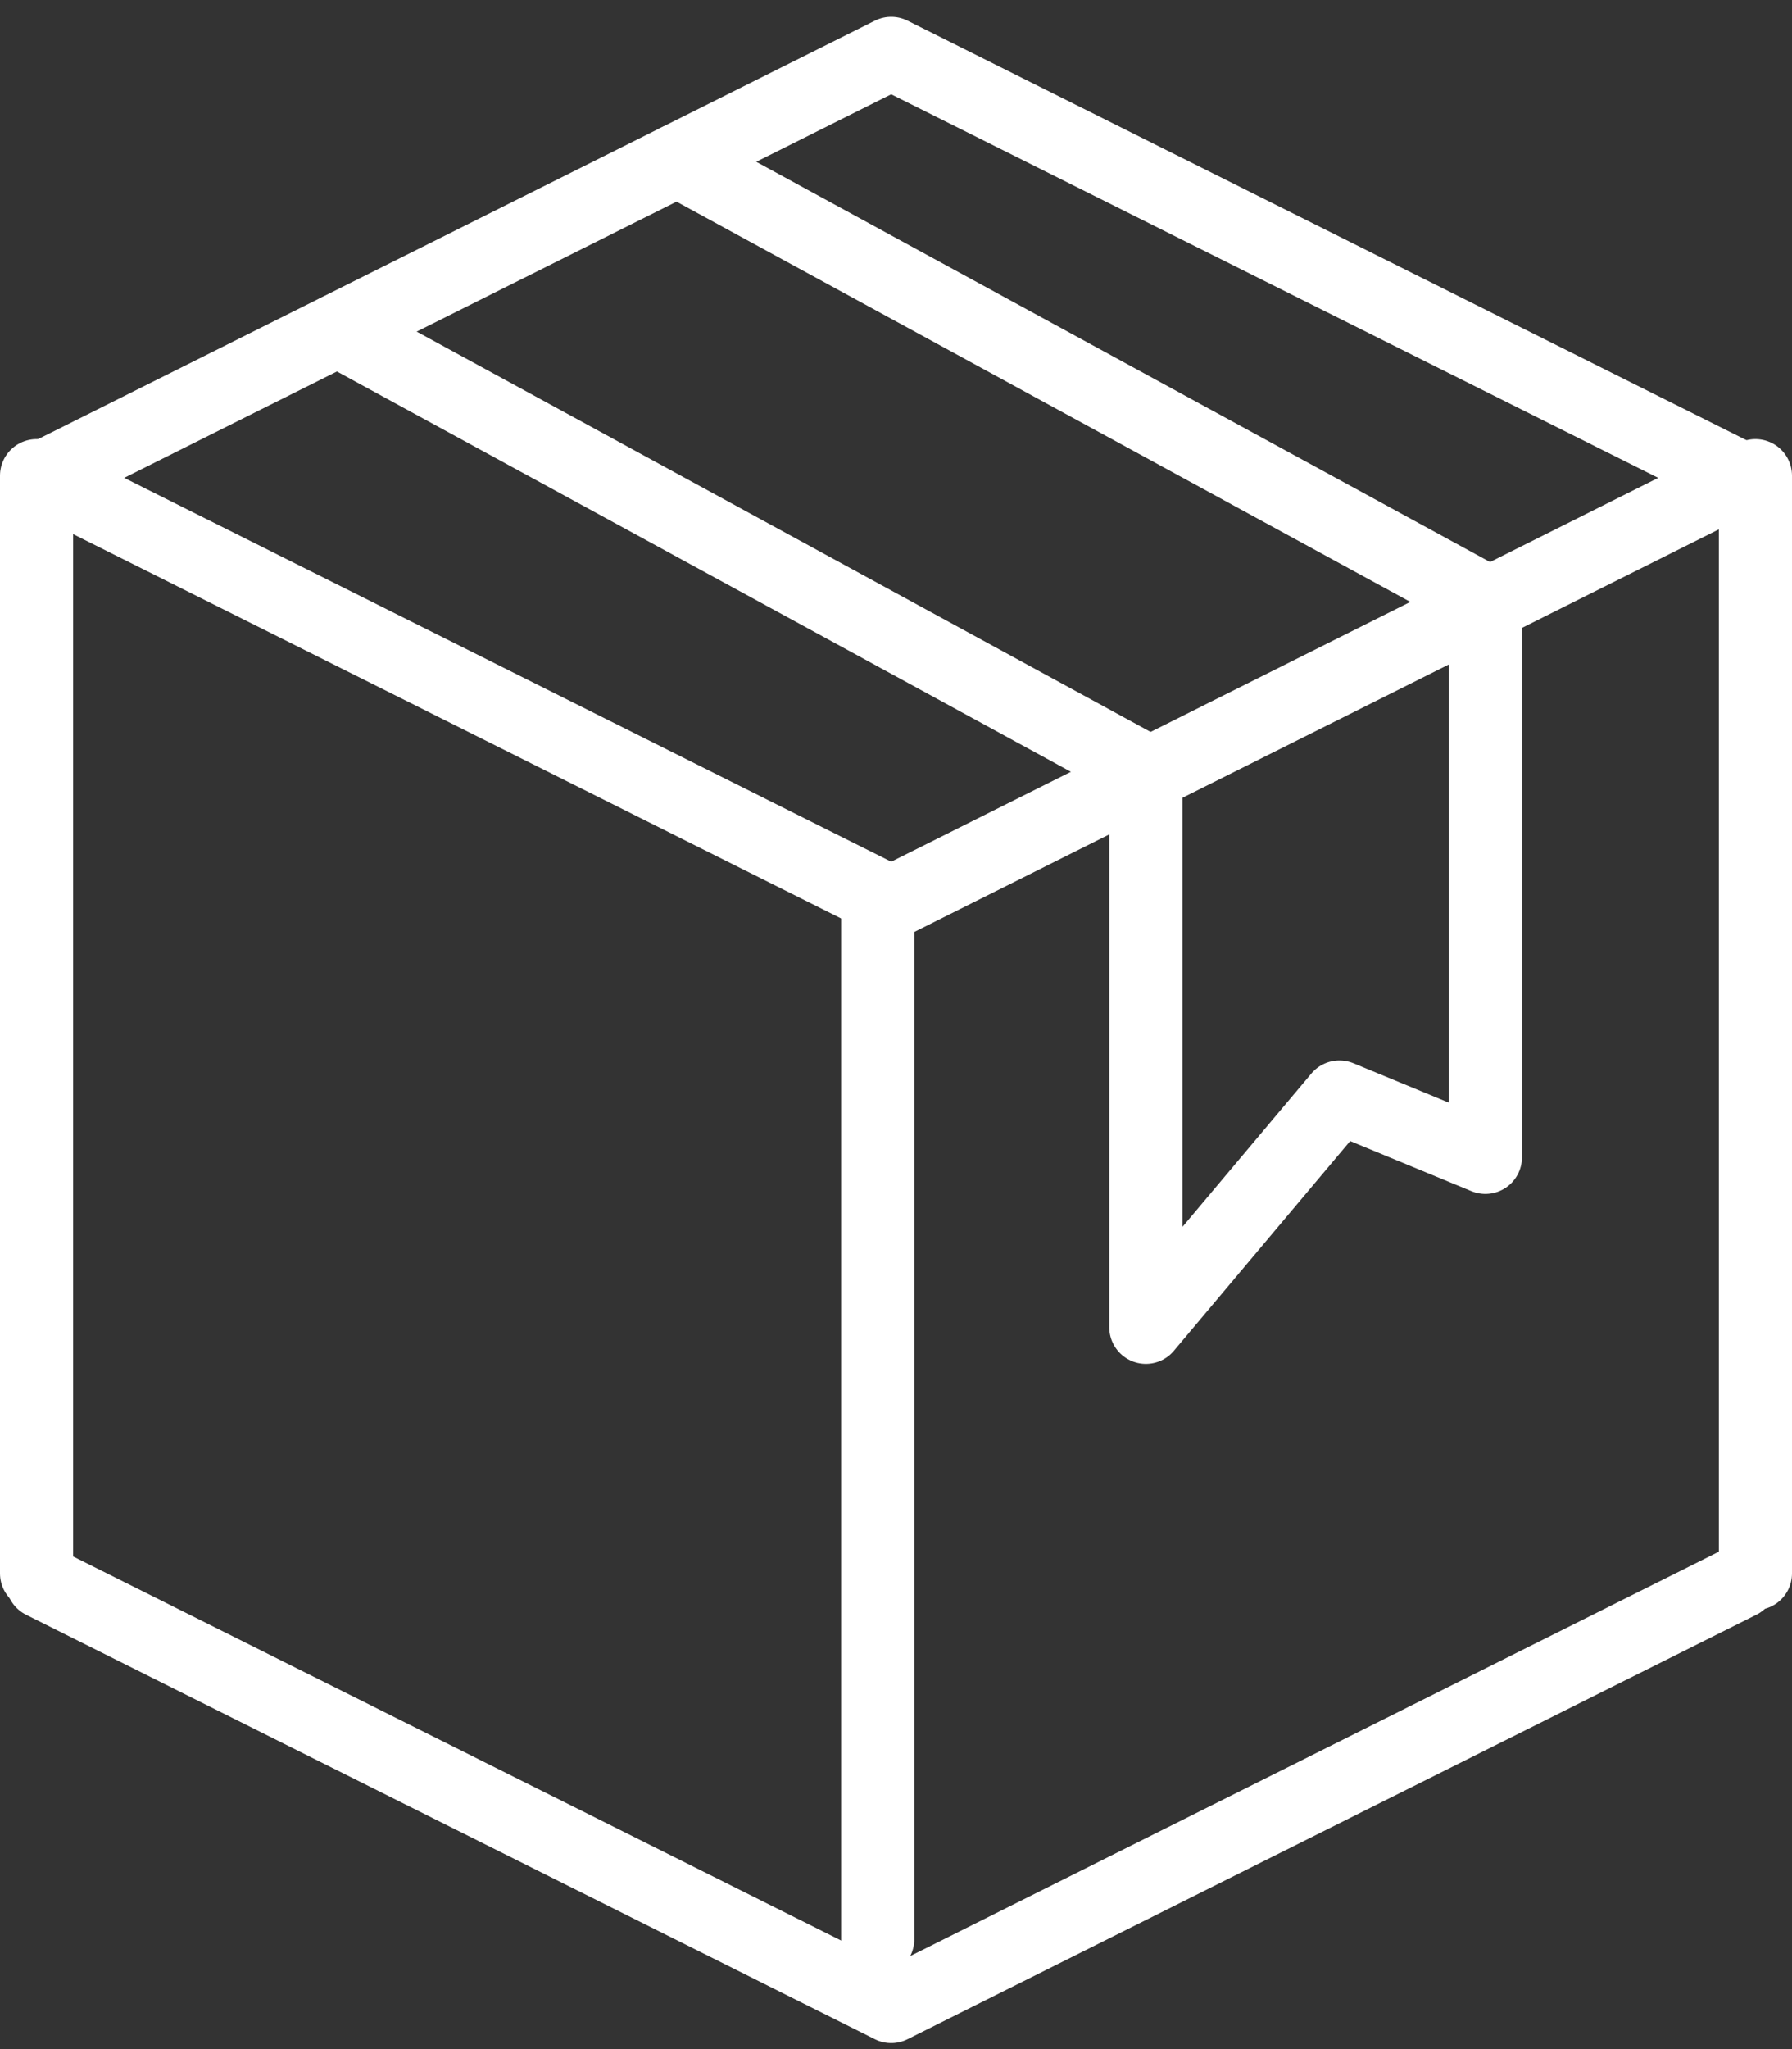
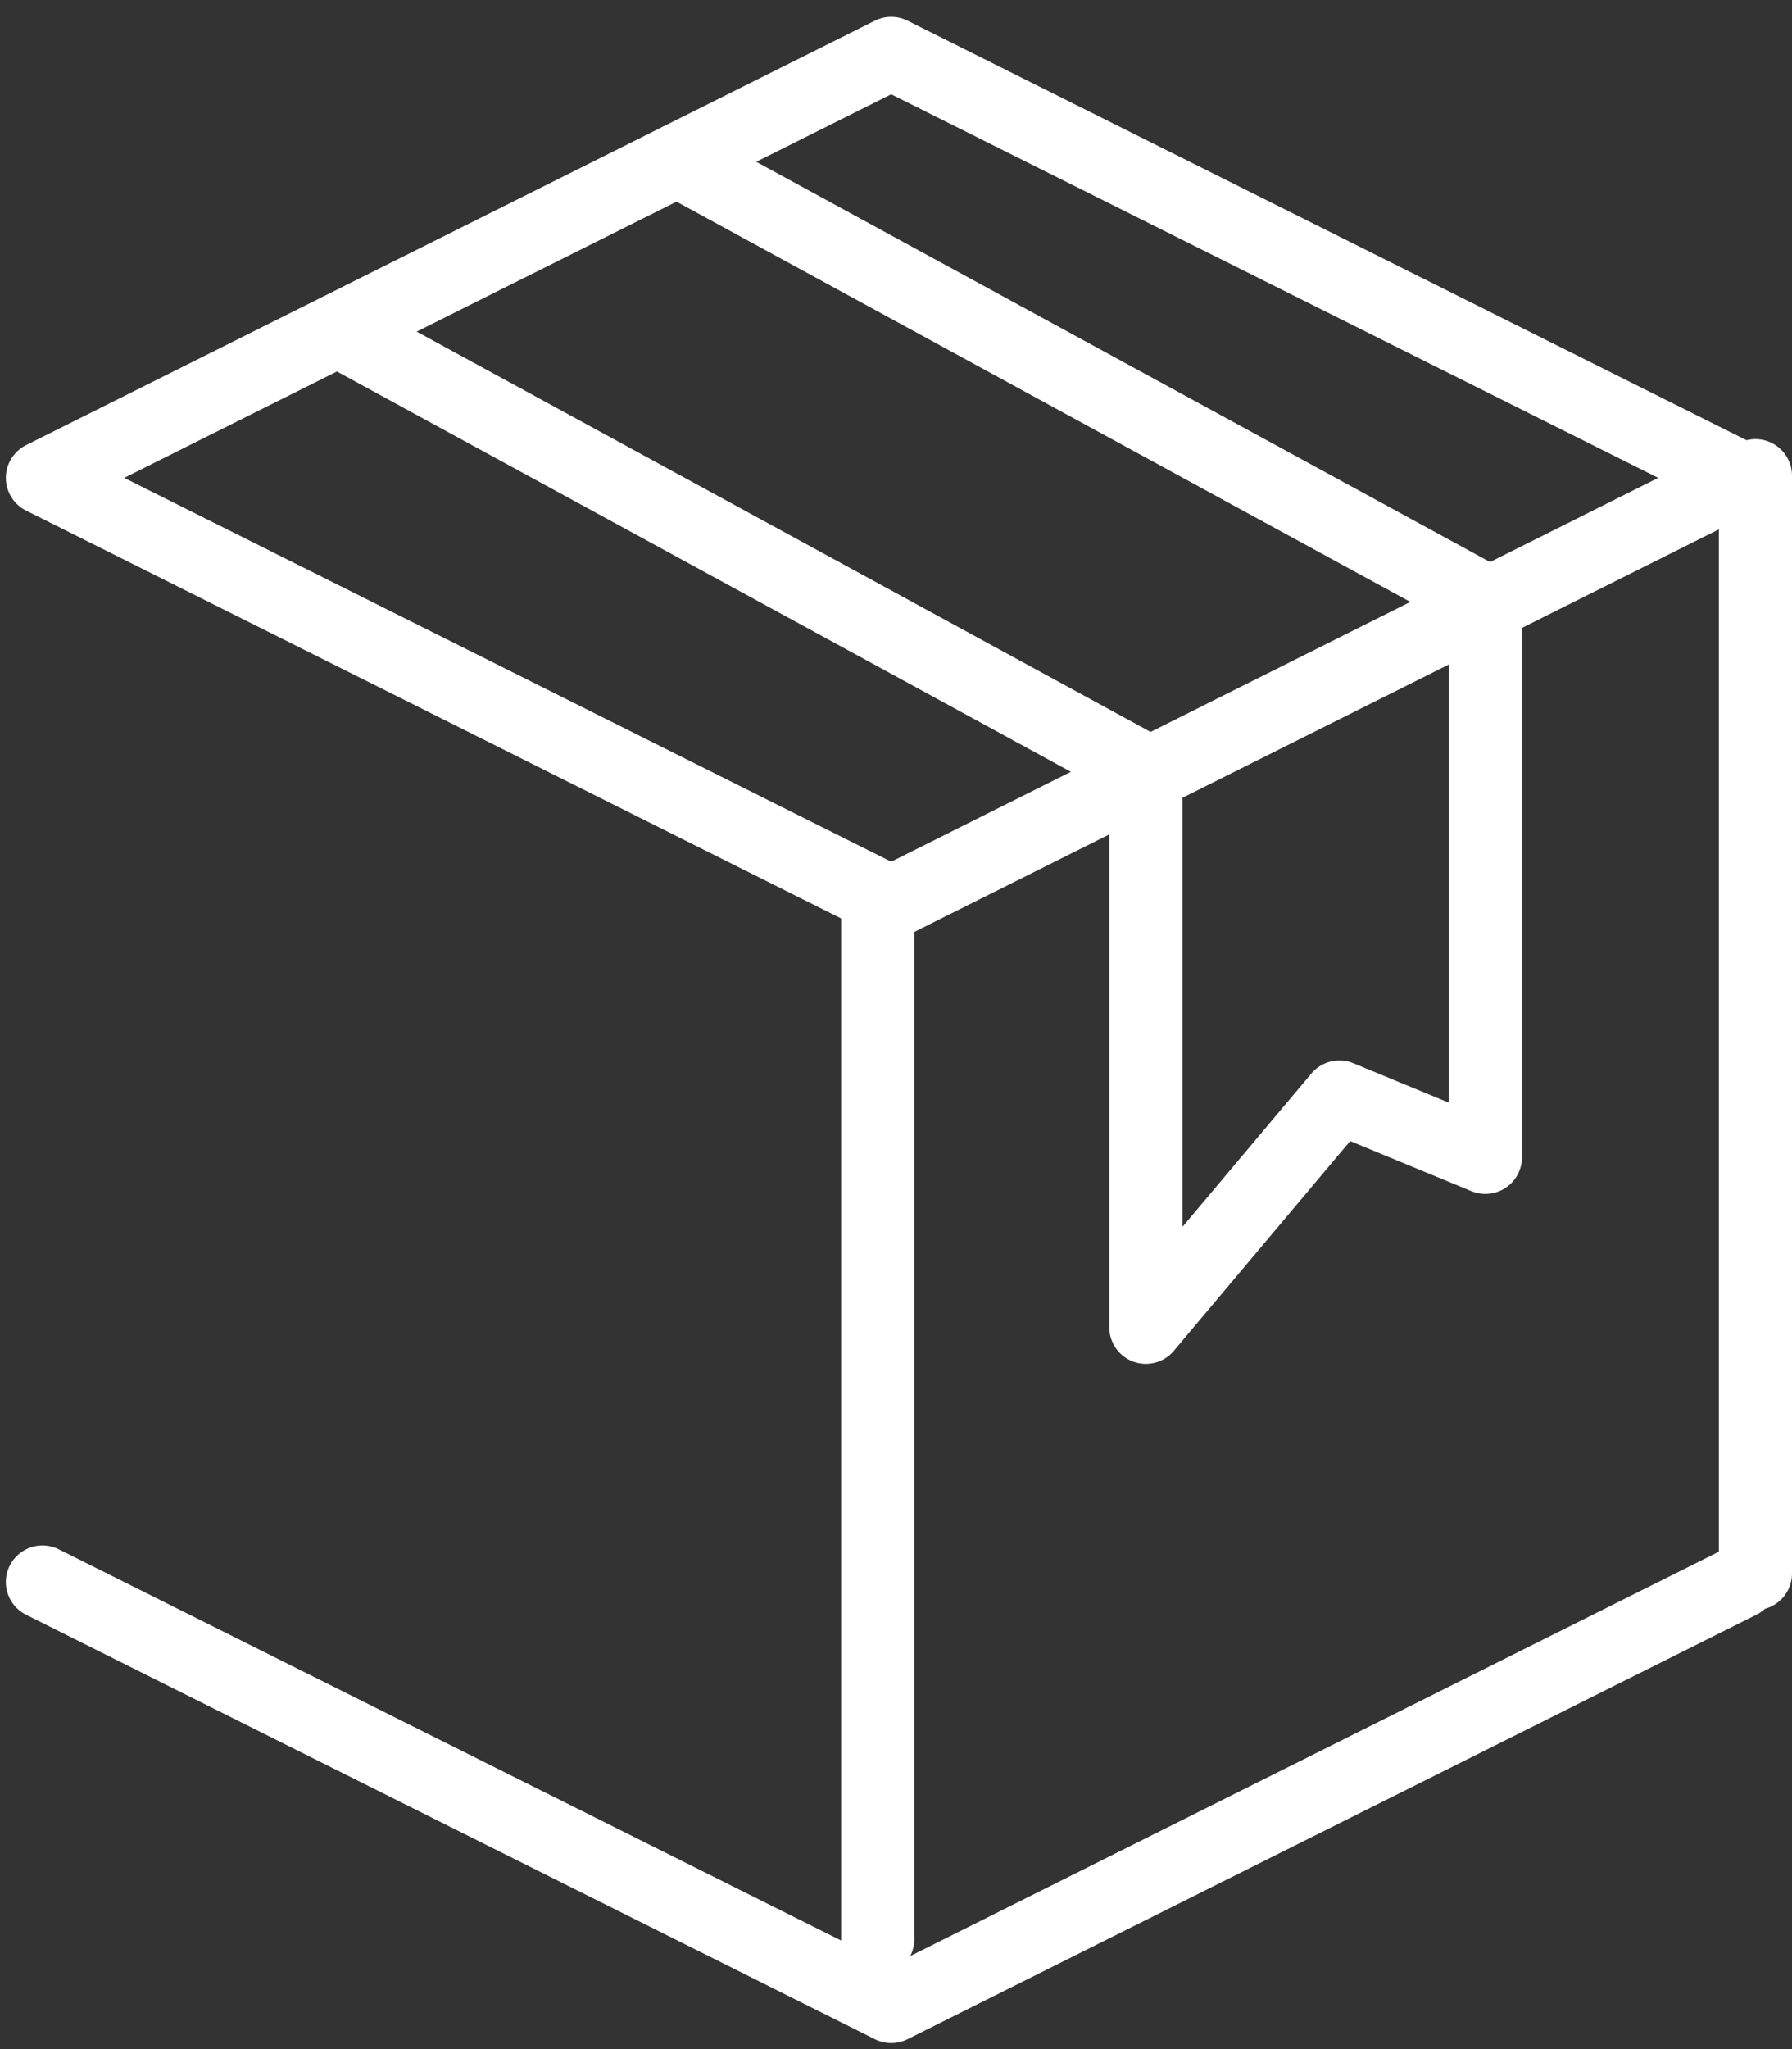
<svg xmlns="http://www.w3.org/2000/svg" width="49" height="56" viewBox="0 0 49 56">
  <rect x="0" y="0" width="49" height="56" fill="#333333" stroke="none" />
  <defs>
    <clipPath id="clip-path">
      <rect id="Rectangle_3039" data-name="Rectangle 3039" width="49" height="56" transform="translate(0 -0.299)" fill="none" stroke="#fff" stroke-width="1" />
    </clipPath>
  </defs>
  <g id="Group_24708" data-name="Group 24708" transform="translate(0 0.299)">
    <path id="Path_52644" data-name="Path 52644" d="M36.284,13.9V29.1l-3.992-1.648L27,33.744v-15.2" transform="translate(4.332 2.23)" fill="none" stroke="#fff" stroke-linecap="round" stroke-linejoin="round" stroke-width="2" />
    <g id="Group_24705" data-name="Group 24705">
      <g id="Group_24704" data-name="Group 24704" clip-path="url(#clip-path)">
        <path id="Path_52645" data-name="Path 52645" d="M24.209,24.209,1,12.6,24.209,1,47.418,12.6Z" transform="translate(0.16 0.16)" fill="none" stroke="#fff" stroke-linecap="round" stroke-linejoin="round" stroke-width="2" />
        <path id="Path_52646" data-name="Path 52646" d="M47.418,37,24.209,48.6,1,37" transform="translate(0.16 5.936)" fill="none" stroke="#fff" stroke-linecap="round" stroke-linejoin="round" stroke-width="2" />
-         <line id="Line_1747" data-name="Line 1747" y2="30" transform="translate(1 12.701)" fill="none" stroke="#fff" stroke-linecap="round" stroke-linejoin="round" stroke-width="2" />
        <line id="Line_1748" data-name="Line 1748" y2="30" transform="translate(48 12.701)" fill="none" stroke="#fff" stroke-linecap="round" stroke-linejoin="round" stroke-width="2" />
        <line id="Line_1749" data-name="Line 1749" y2="28" transform="translate(24 24.701)" fill="none" stroke="#fff" stroke-linecap="round" stroke-linejoin="round" stroke-width="2" />
      </g>
    </g>
    <path id="Path_52647" data-name="Path 52647" d="M7.96,7.52,30.055,19.565l.093.07" transform="translate(1.277 1.207)" fill="none" stroke="#fff" stroke-linecap="round" stroke-linejoin="round" stroke-width="2" />
    <g id="Group_24707" data-name="Group 24707">
      <g id="Group_24706" data-name="Group 24706" clip-path="url(#clip-path)">
        <path id="Path_52648" data-name="Path 52648" d="M15.96,3.52,38.055,15.565l.093.07" transform="translate(2.561 0.565)" fill="none" stroke="#fff" stroke-linecap="round" stroke-linejoin="round" stroke-width="2" />
      </g>
    </g>
  </g>
</svg>